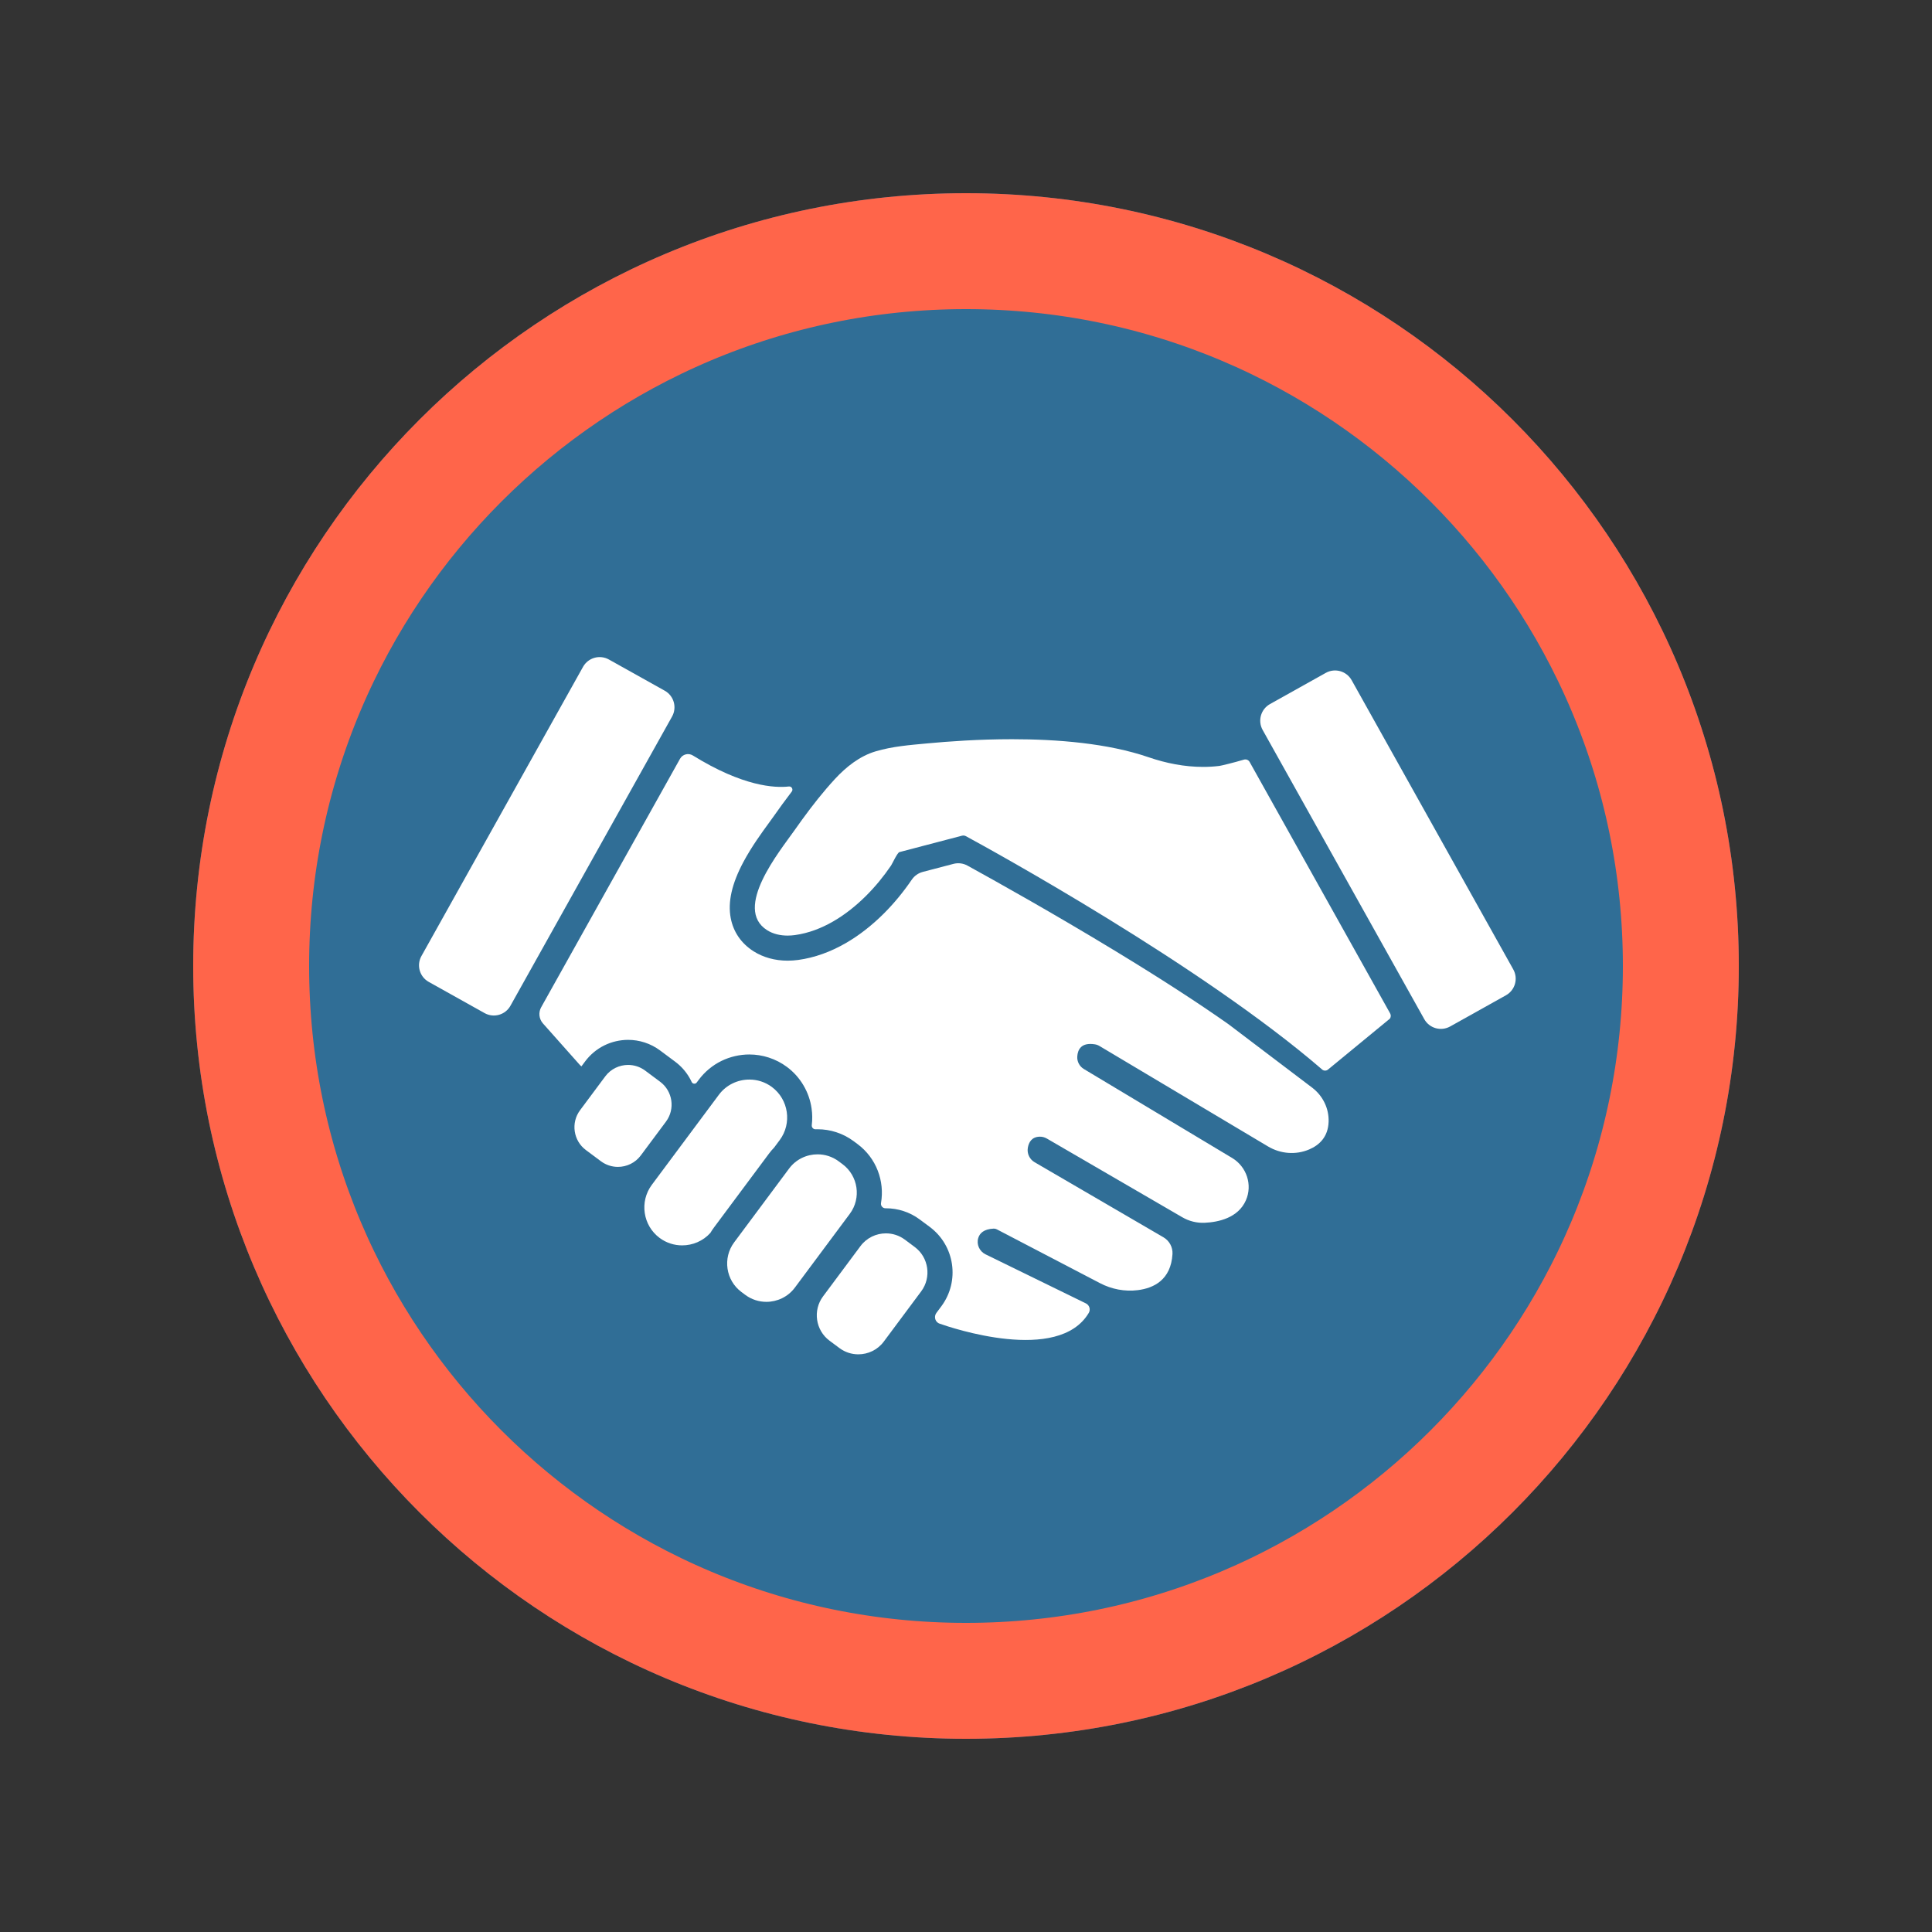
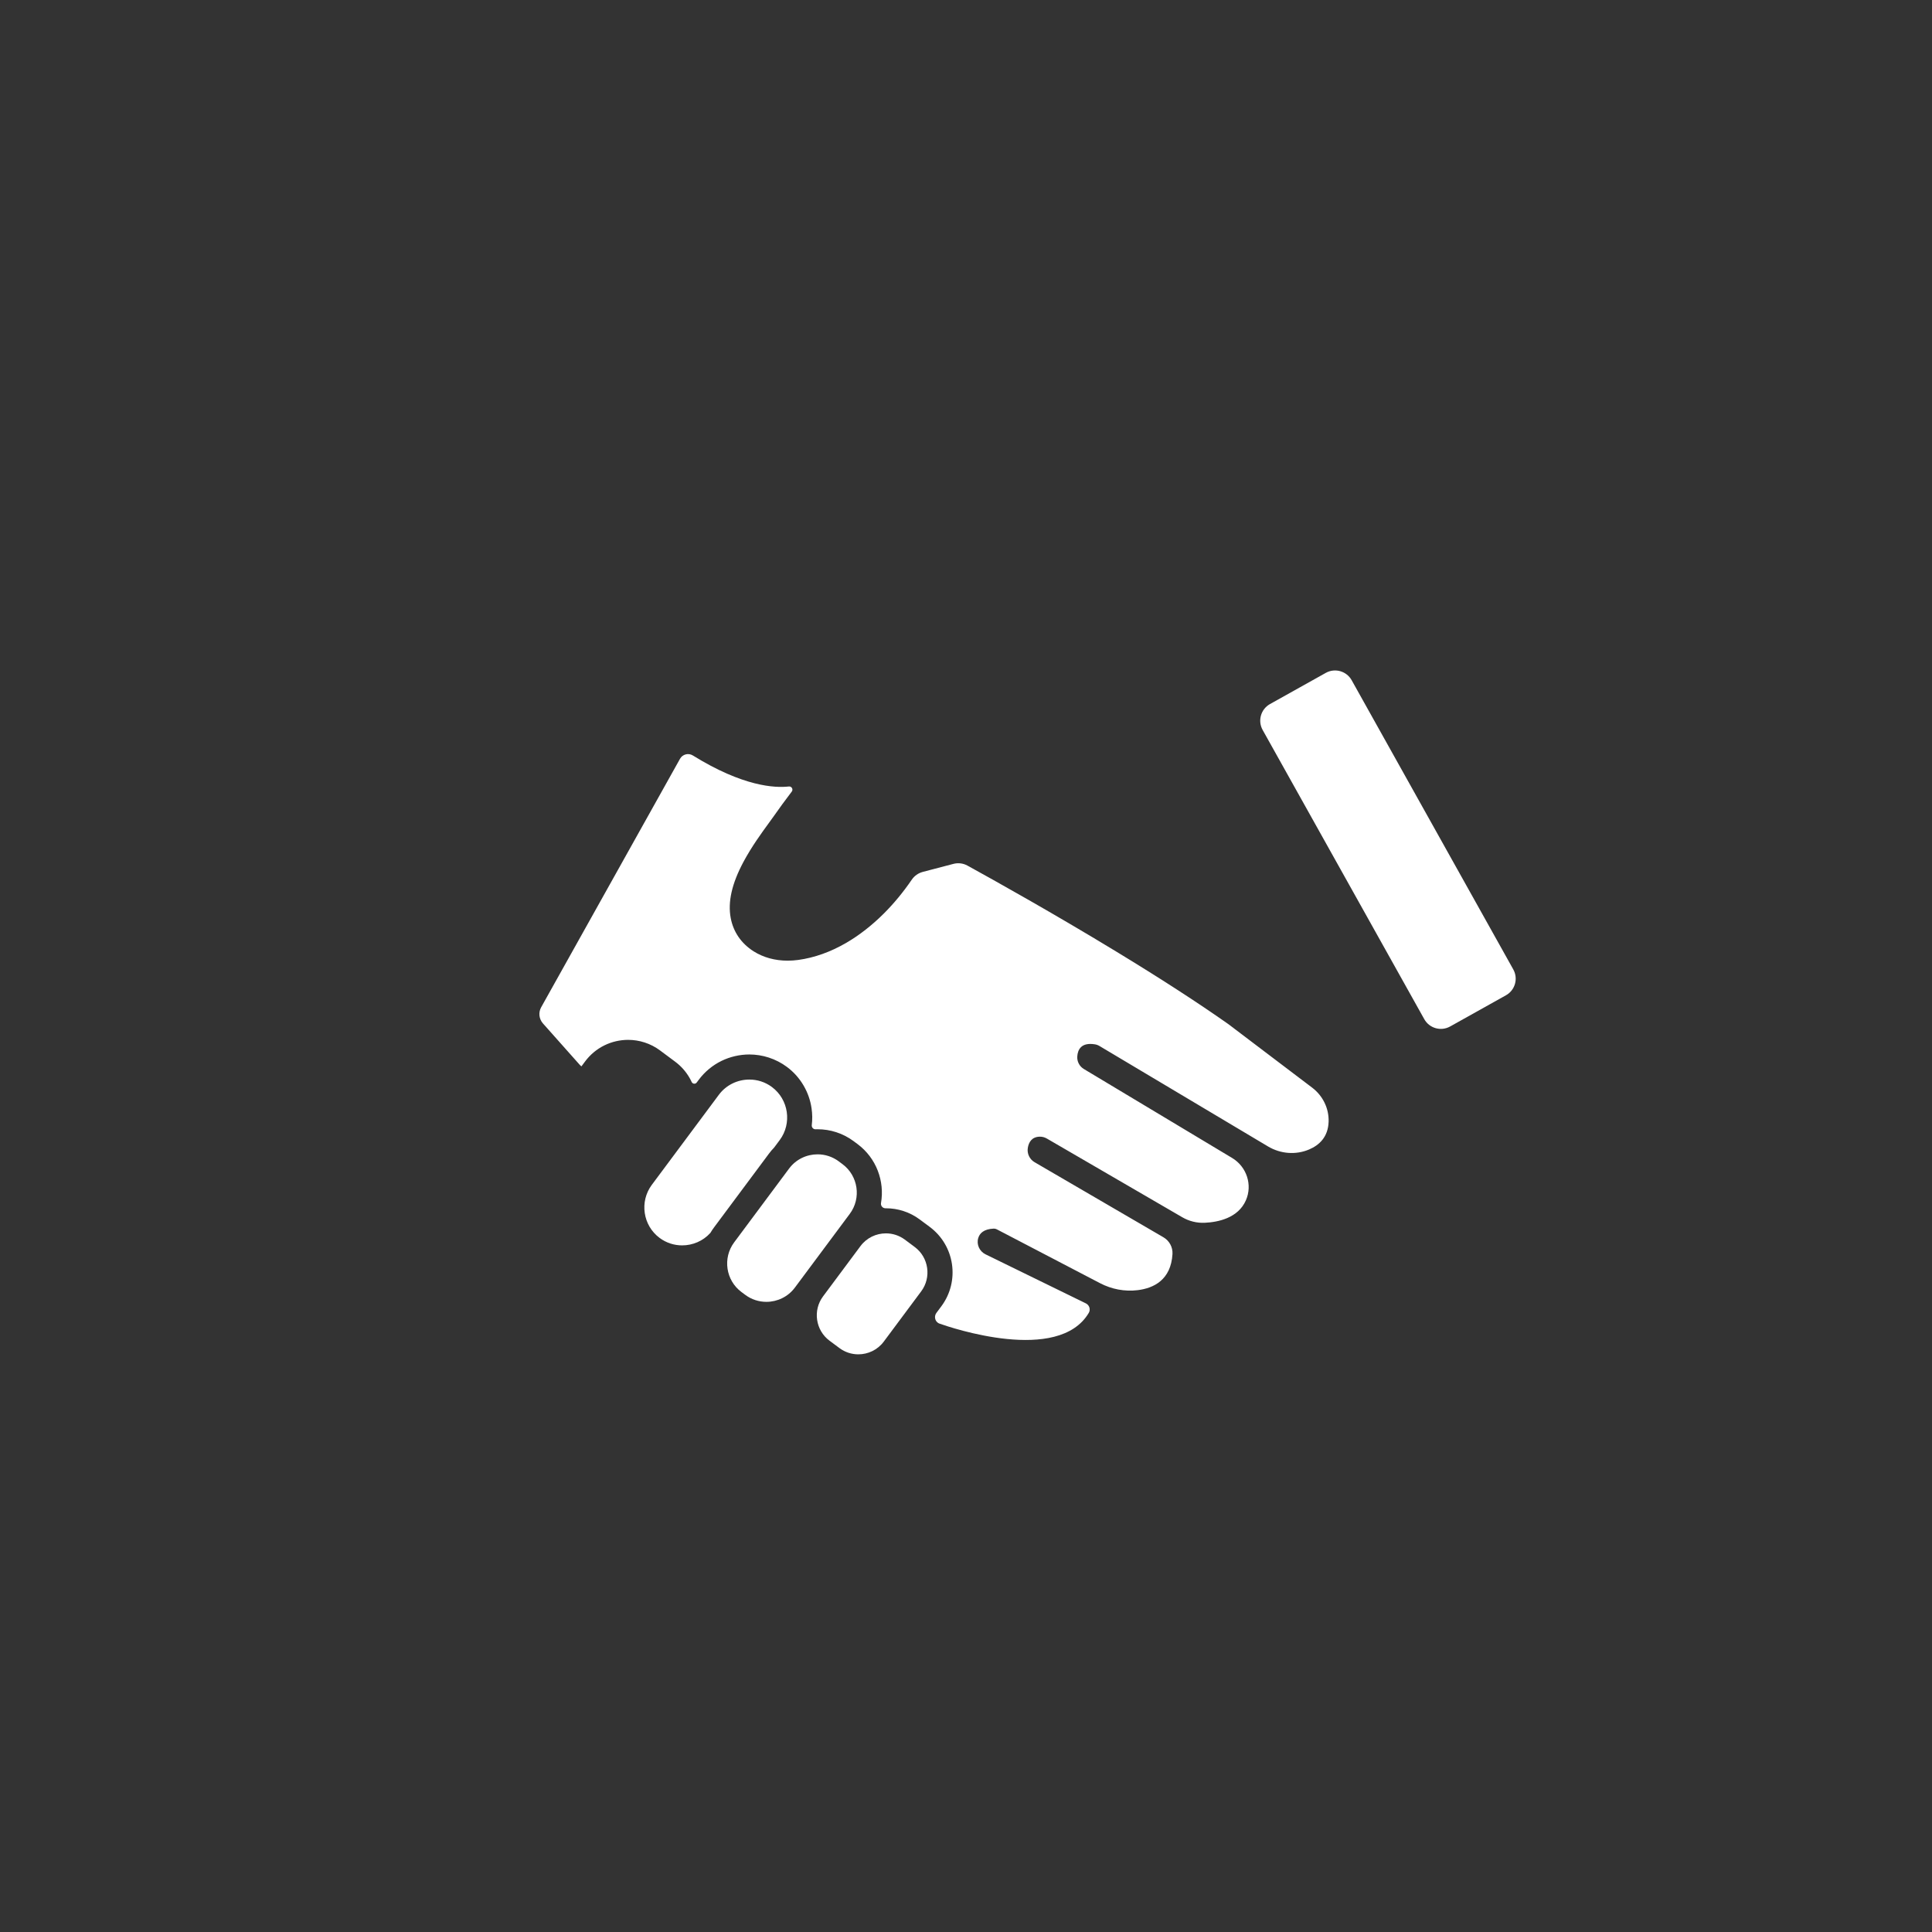
<svg xmlns="http://www.w3.org/2000/svg" width="500" zoomAndPan="magnify" viewBox="0 0 375 375" height="500" preserveAspectRatio="xMidYMid meet" version="1.0">
  <rect x="0" y="0" width="375" height="375" fill="#333333" stroke="none" />
  <defs>
    <clipPath id="8be842e961">
      <path d="M 37.5 37.5 L 337.5 37.5 L 337.5 337.5 L 37.5 337.5 Z M 37.5 37.5 " clip-rule="nonzero" />
    </clipPath>
    <clipPath id="8795f7baeb">
-       <path d="M 187.5 37.5 C 104.656 37.5 37.5 104.656 37.5 187.5 C 37.5 270.344 104.656 337.5 187.5 337.5 C 270.344 337.5 337.5 270.344 337.5 187.5 C 337.5 104.656 270.344 37.5 187.5 37.5 Z M 187.5 37.5 " clip-rule="nonzero" />
-     </clipPath>
+       </clipPath>
    <clipPath id="2be078b584">
      <path d="M 158.477 239.34 L 180.082 239.34 L 180.082 262.875 L 158.477 262.875 Z M 158.477 239.34 " clip-rule="nonzero" />
    </clipPath>
    <clipPath id="dc2fcd73ee">
      <path d="M 81 127.012 L 131 127.012 L 131 198 L 81 198 Z M 81 127.012 " clip-rule="nonzero" />
    </clipPath>
    <clipPath id="7f596f8909">
      <path d="M 244.605 130.109 L 294.195 130.109 L 294.195 199.77 L 244.605 199.77 Z M 244.605 130.109 " clip-rule="nonzero" />
    </clipPath>
  </defs>
  <g clip-path="url(#8be842e961)">
    <g clip-path="url(#8795f7baeb)">
-       <path fill="#306e96" d="M 37.5 37.5 L 337.5 37.5 L 337.5 337.5 L 37.5 337.5 Z M 37.5 37.5 " fill-opacity="1" fill-rule="nonzero" />
-       <path stroke-linecap="butt" transform="matrix(0.75, 0, 0, 0.75, 37.5, 37.5)" fill="none" stroke-linejoin="miter" d="M 200 0 C 89.542 0 -0 89.542 -0 200 C -0 310.458 89.542 400 200 400 C 310.458 400 400 310.458 400 200 C 400 89.542 310.458 0 200 0 Z M 200 0 " stroke="#ff654a" stroke-width="60" stroke-opacity="1" stroke-miterlimit="4" />
+       <path stroke-linecap="butt" transform="matrix(0.75, 0, 0, 0.75, 37.5, 37.5)" fill="none" stroke-linejoin="miter" d="M 200 0 C 89.542 0 -0 89.542 -0 200 C -0 310.458 89.542 400 200 400 C 310.458 400 400 310.458 400 200 Z M 200 0 " stroke="#ff654a" stroke-width="60" stroke-opacity="1" stroke-miterlimit="4" />
    </g>
  </g>
  <path fill="#ffffff" d="M 153.16 226.82 L 142.496 241.145 C 140.234 244.18 140.871 248.516 143.906 250.773 L 144.656 251.332 C 145.883 252.246 147.324 252.688 148.754 252.688 C 150.859 252.688 152.941 251.73 154.285 249.922 L 164.949 235.598 C 167.211 232.562 166.574 228.227 163.539 225.969 L 162.789 225.41 C 161.562 224.496 160.121 224.055 158.691 224.055 C 156.586 224.055 154.504 225.012 153.16 226.82 " fill-opacity="1" fill-rule="nonzero" />
  <g clip-path="url(#2be078b584)">
    <path fill="#ffffff" d="M 167.02 241.863 L 159.75 251.629 C 157.73 254.34 158.297 258.211 161.008 260.227 L 162.941 261.664 C 164.035 262.48 165.32 262.875 166.598 262.875 C 168.477 262.875 170.336 262.023 171.539 260.406 L 178.809 250.641 C 180.828 247.93 180.262 244.059 177.551 242.043 L 175.617 240.602 C 174.52 239.789 173.234 239.395 171.961 239.395 C 170.082 239.395 168.223 240.246 167.02 241.863 " fill-opacity="1" fill-rule="nonzero" />
  </g>
-   <path fill="#ffffff" d="M 128.137 209.973 L 125.207 207.789 C 124.219 207.059 123.066 206.703 121.918 206.703 C 120.23 206.703 118.559 207.473 117.48 208.922 L 112.586 215.496 C 110.773 217.934 111.281 221.41 113.719 223.223 L 116.648 225.406 C 117.637 226.137 118.789 226.492 119.938 226.492 C 121.625 226.492 123.297 225.723 124.375 224.273 L 129.27 217.699 C 131.082 215.262 130.574 211.785 128.137 209.973 " fill-opacity="1" fill-rule="nonzero" />
  <path fill="#ffffff" d="M 149.828 210.988 C 148.516 210.012 146.977 209.539 145.449 209.543 C 143.195 209.543 140.969 210.562 139.527 212.5 L 126.516 229.977 C 124.098 233.227 124.777 237.863 128.027 240.277 C 129.34 241.258 130.879 241.727 132.406 241.727 C 134.438 241.727 136.449 240.895 137.879 239.312 C 138.098 238.945 138.332 238.586 138.594 238.238 L 144.773 229.938 L 149.258 223.914 C 149.562 223.5 149.898 223.109 150.258 222.742 L 151.34 221.289 C 153.758 218.043 153.078 213.406 149.828 210.988 " fill-opacity="1" fill-rule="nonzero" />
  <g clip-path="url(#dc2fcd73ee)">
-     <path fill="#ffffff" d="M 113.168 129.43 L 81.801 185.566 C 80.805 187.344 81.441 189.594 83.219 190.586 L 94.055 196.641 C 95.836 197.637 98.082 197 99.074 195.223 L 130.445 139.086 C 131.441 137.309 130.805 135.059 129.027 134.066 L 118.191 128.012 C 116.41 127.016 114.164 127.652 113.168 129.43 " fill-opacity="1" fill-rule="nonzero" />
-   </g>
+     </g>
  <g clip-path="url(#7f596f8909)">
    <path fill="#ffffff" d="M 245.078 141.684 L 276.449 197.816 C 277.445 199.598 279.691 200.23 281.469 199.238 L 292.305 193.184 C 294.086 192.188 294.719 189.941 293.727 188.164 L 262.355 132.027 C 261.359 130.25 259.113 129.613 257.336 130.605 L 246.5 136.66 C 244.723 137.656 244.086 139.902 245.078 141.684 " fill-opacity="1" fill-rule="nonzero" />
  </g>
  <path fill="#ffffff" d="M 257.883 217.73 C 257.969 215.141 256.758 212.68 254.691 211.113 L 238.41 198.773 C 232.527 194.629 225.188 189.879 216.594 184.656 C 204.484 177.293 193.066 170.918 187.773 168.008 C 186.949 167.555 185.98 167.438 185.066 167.676 L 179.117 169.234 C 178.242 169.465 177.48 170 176.973 170.75 L 176.965 170.758 C 175.316 173.176 173.48 175.395 171.512 177.355 C 169.199 179.652 166.746 181.562 164.219 183.027 C 161.188 184.785 158.066 185.895 154.941 186.324 C 154.25 186.418 153.555 186.465 152.879 186.465 C 150.426 186.465 148.145 185.836 146.273 184.648 C 143.879 183.125 142.344 180.895 141.832 178.191 C 141.242 175.07 142.051 171.504 144.305 167.289 C 145.891 164.324 147.871 161.609 149.316 159.629 C 149.672 159.141 149.977 158.723 150.223 158.371 C 151.219 156.957 152.379 155.34 153.68 153.648 C 154.012 153.215 153.66 152.594 153.117 152.656 C 150.387 152.969 144.207 152.664 134.484 146.637 C 133.621 146.102 132.484 146.395 131.988 147.285 L 105.043 195.504 C 104.477 196.516 104.613 197.777 105.383 198.645 L 112.527 206.68 C 112.629 206.793 112.738 206.891 112.859 206.977 L 113.574 206.016 C 114.559 204.695 115.855 203.617 117.332 202.895 C 118.75 202.203 120.336 201.836 121.918 201.836 C 123.012 201.836 124.09 202.008 125.125 202.344 C 126.199 202.691 127.203 203.211 128.113 203.887 L 131.043 206.07 C 132.168 206.906 133.094 207.941 133.801 209.145 C 133.965 209.43 134.117 209.719 134.254 210.016 C 134.438 210.406 134.973 210.465 135.23 210.117 L 135.621 209.594 C 136.777 208.039 138.305 206.77 140.039 205.922 C 141.711 205.105 143.613 204.672 145.438 204.672 C 146.715 204.672 147.996 204.875 149.215 205.27 C 150.48 205.68 151.668 206.289 152.738 207.086 C 154.059 208.07 155.148 209.285 155.977 210.707 C 156.773 212.07 157.297 213.555 157.523 215.125 C 157.684 216.211 157.699 217.301 157.566 218.379 C 157.512 218.82 157.859 219.211 158.305 219.195 C 158.438 219.191 158.566 219.188 158.703 219.188 C 159.918 219.188 161.152 219.379 162.32 219.762 C 163.535 220.152 164.668 220.742 165.695 221.504 L 166.445 222.062 C 170.117 224.797 171.73 229.277 171.004 233.508 C 170.91 234.043 171.332 234.531 171.875 234.527 C 171.906 234.527 171.934 234.527 171.965 234.527 C 173.121 234.527 174.262 234.707 175.359 235.062 C 176.5 235.434 177.562 235.98 178.523 236.699 L 180.457 238.137 C 185.336 241.77 186.344 248.668 182.715 253.547 L 181.762 254.824 C 181.312 255.426 181.418 256.289 182.023 256.734 C 182.129 256.812 182.246 256.875 182.371 256.918 C 184.535 257.688 205.426 264.785 211.332 254.828 C 211.719 254.172 211.457 253.324 210.773 252.988 L 191.285 243.461 C 190.113 242.883 189.496 241.543 189.879 240.293 C 190.156 239.383 190.949 238.555 192.879 238.473 C 193.082 238.465 193.285 238.512 193.465 238.605 L 213.512 249.062 C 215.762 250.238 218.316 250.73 220.836 250.418 C 223.922 250.035 227.281 248.445 227.578 243.402 C 227.652 242.078 226.973 240.828 225.824 240.156 L 200.816 225.586 C 199.84 225.02 199.312 223.902 199.5 222.789 C 199.676 221.746 200.234 220.684 201.77 220.629 C 202.27 220.609 202.766 220.742 203.203 220.996 L 229.484 236.27 C 230.805 237.039 232.316 237.41 233.84 237.34 C 236.469 237.219 240.305 236.418 241.82 232.996 C 243.152 229.988 241.977 226.457 239.156 224.762 L 210.379 207.496 C 209.531 206.988 209.031 206.047 209.098 205.059 C 209.184 203.754 209.844 202.277 212.516 202.703 C 212.84 202.754 213.152 202.871 213.434 203.043 L 246.121 222.523 C 248.551 223.973 251.531 224.215 254.129 223.098 C 256.062 222.27 257.781 220.699 257.883 217.73 " fill-opacity="1" fill-rule="nonzero" />
-   <path fill="#ffffff" d="M 269.828 196.707 L 242.551 147.895 C 242.332 147.504 241.875 147.316 241.449 147.445 C 239.488 148.027 237.039 148.621 236.684 148.664 C 235.629 148.797 234.57 148.855 233.516 148.855 C 229.922 148.855 226.332 148.145 222.941 146.98 C 215.035 144.262 205.207 143.48 196.441 143.48 C 189.957 143.48 184.055 143.91 179.938 144.297 C 176.547 144.617 173.25 144.863 169.965 145.836 C 166.879 146.746 164.234 148.852 162.078 151.184 C 161.508 151.801 160.953 152.43 160.402 153.07 C 158.191 155.652 156.148 158.406 154.203 161.172 C 151.352 165.227 142.25 176.316 148.887 180.543 C 150.066 181.293 151.469 181.598 152.879 181.598 C 153.348 181.598 153.82 181.562 154.285 181.5 C 159.594 180.773 164.352 177.605 168.078 173.902 C 169.887 172.105 171.512 170.117 172.945 168.016 C 173.191 167.652 174.168 165.5 174.582 165.391 L 183.695 163 L 186.742 162.203 C 186.824 162.18 186.906 162.172 186.992 162.172 C 187.152 162.172 187.312 162.211 187.457 162.289 C 192.156 164.836 233.121 187.301 256.625 207.59 C 256.629 207.594 256.629 207.594 256.633 207.598 C 256.957 207.875 257.434 207.871 257.762 207.602 L 269.773 197.723 C 269.984 197.422 270.008 197.031 269.828 196.707 " fill-opacity="1" fill-rule="nonzero" />
</svg>